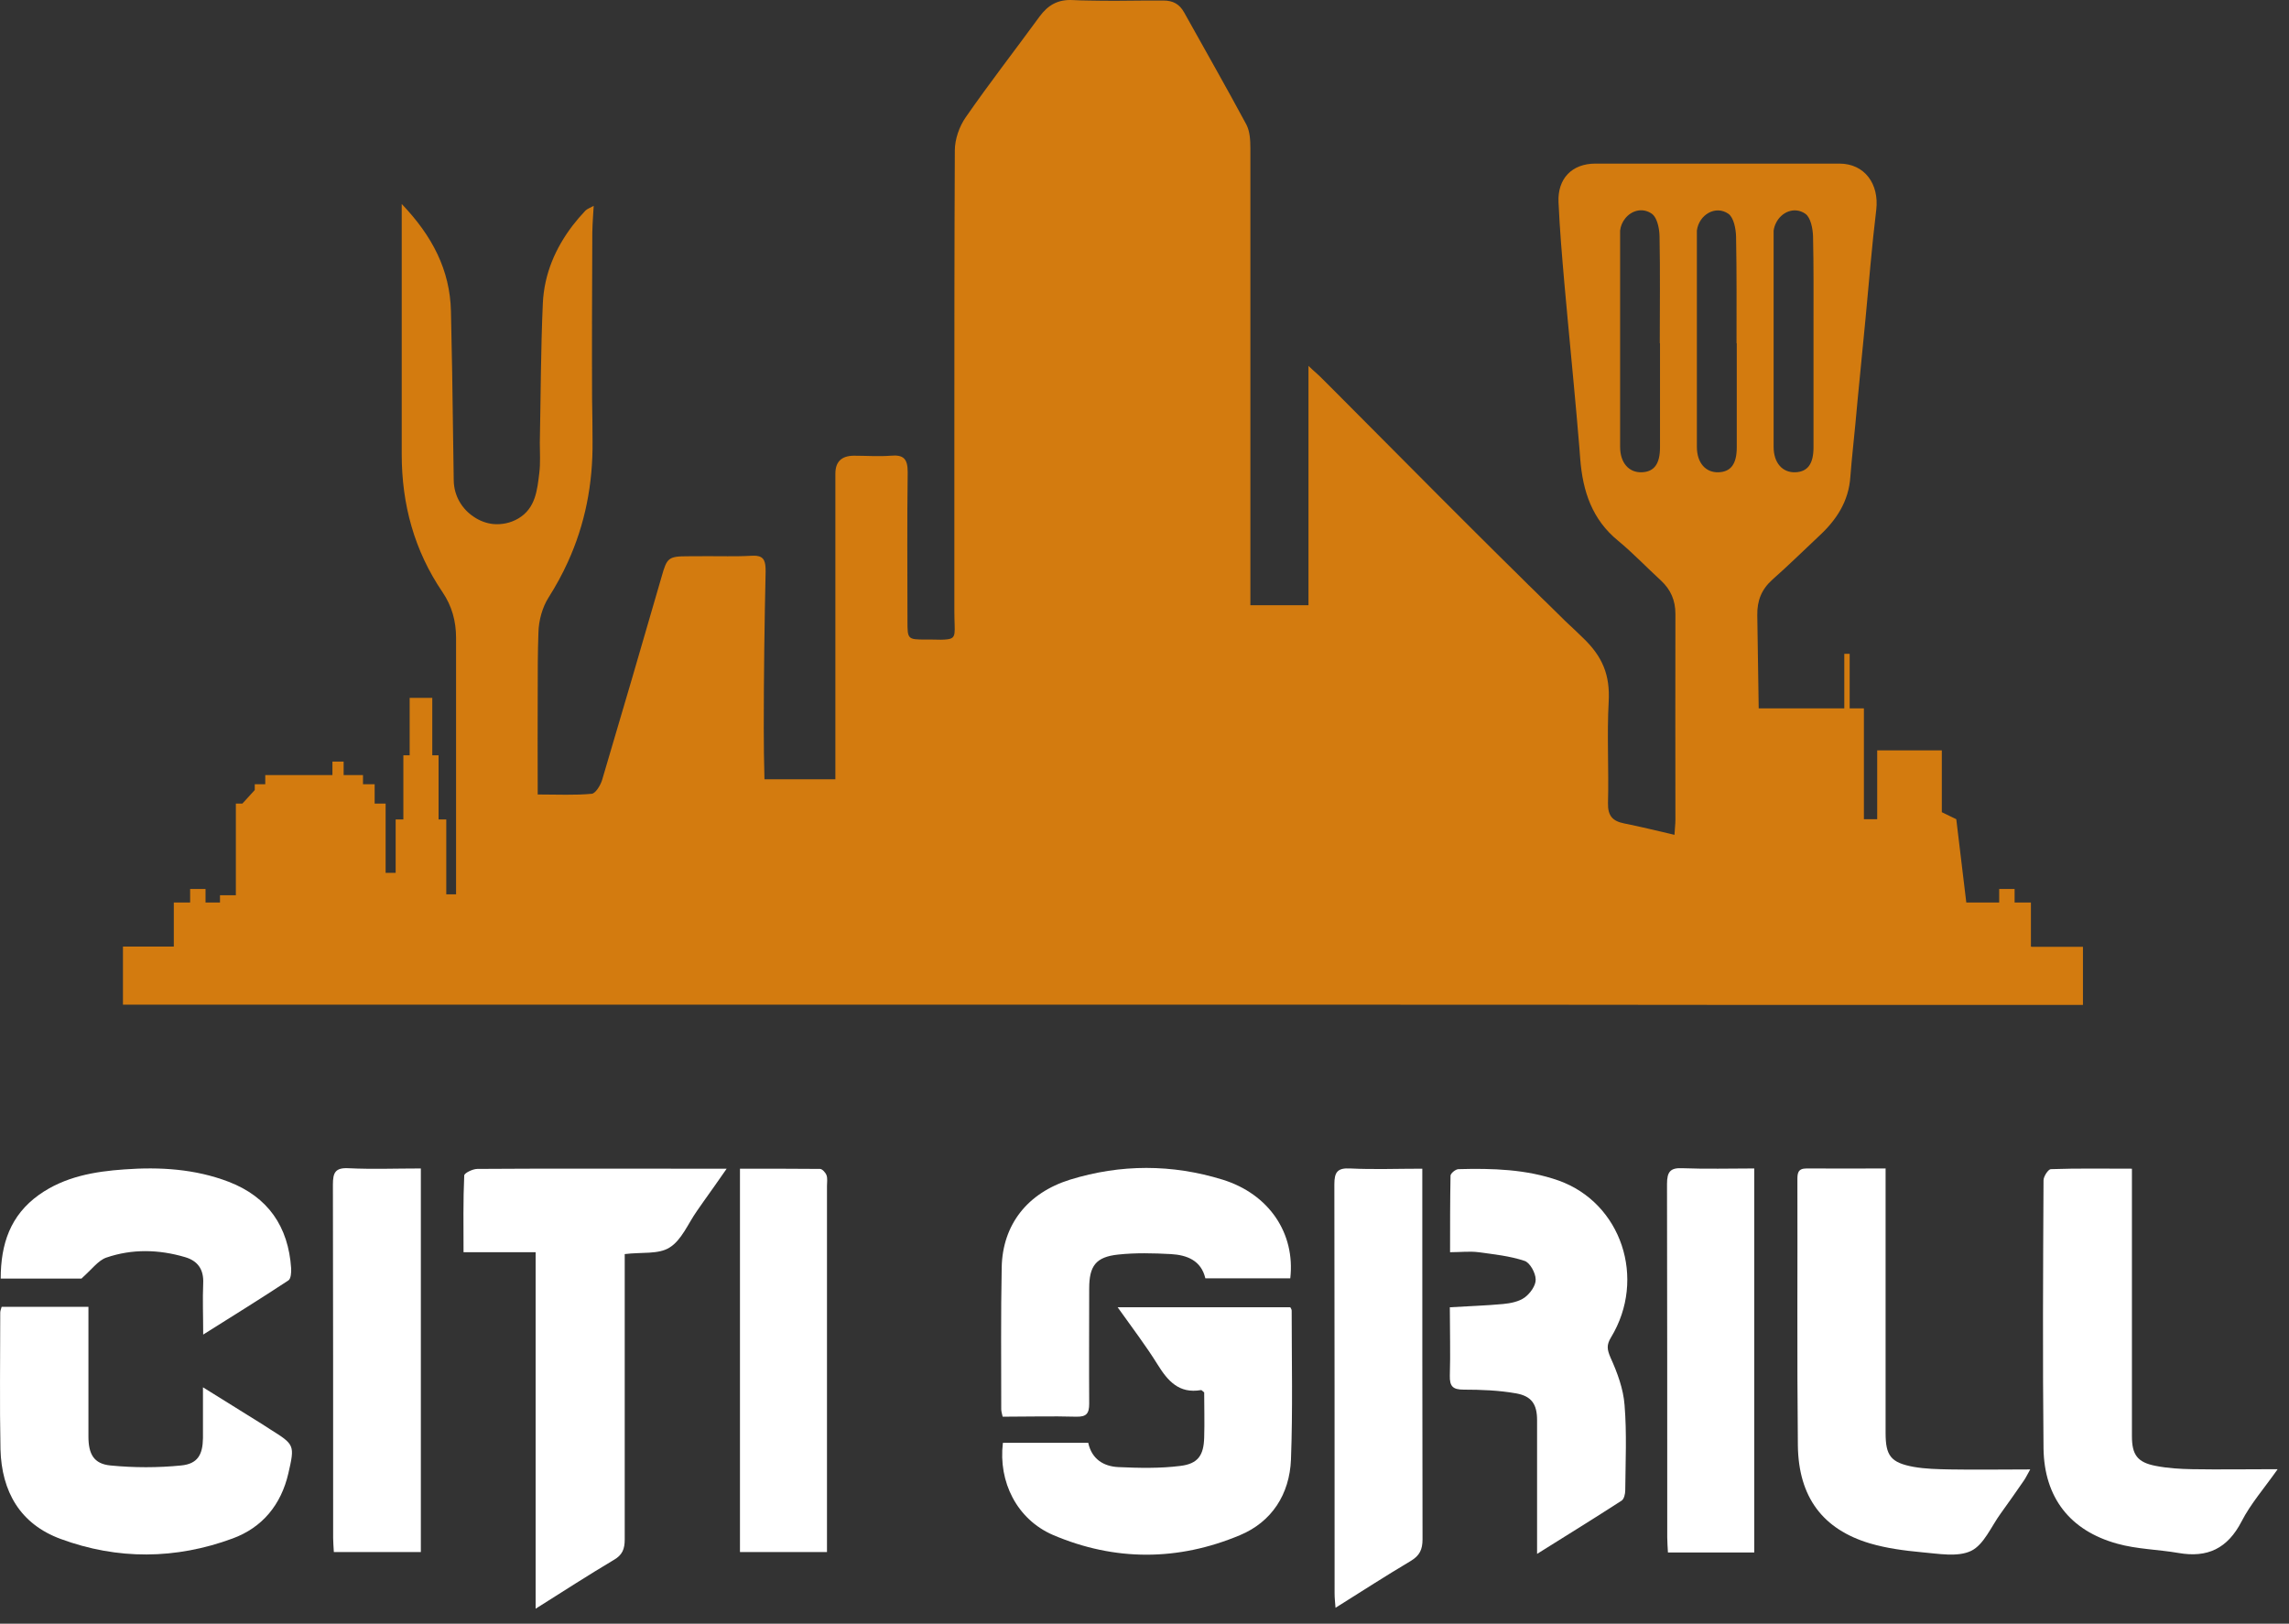
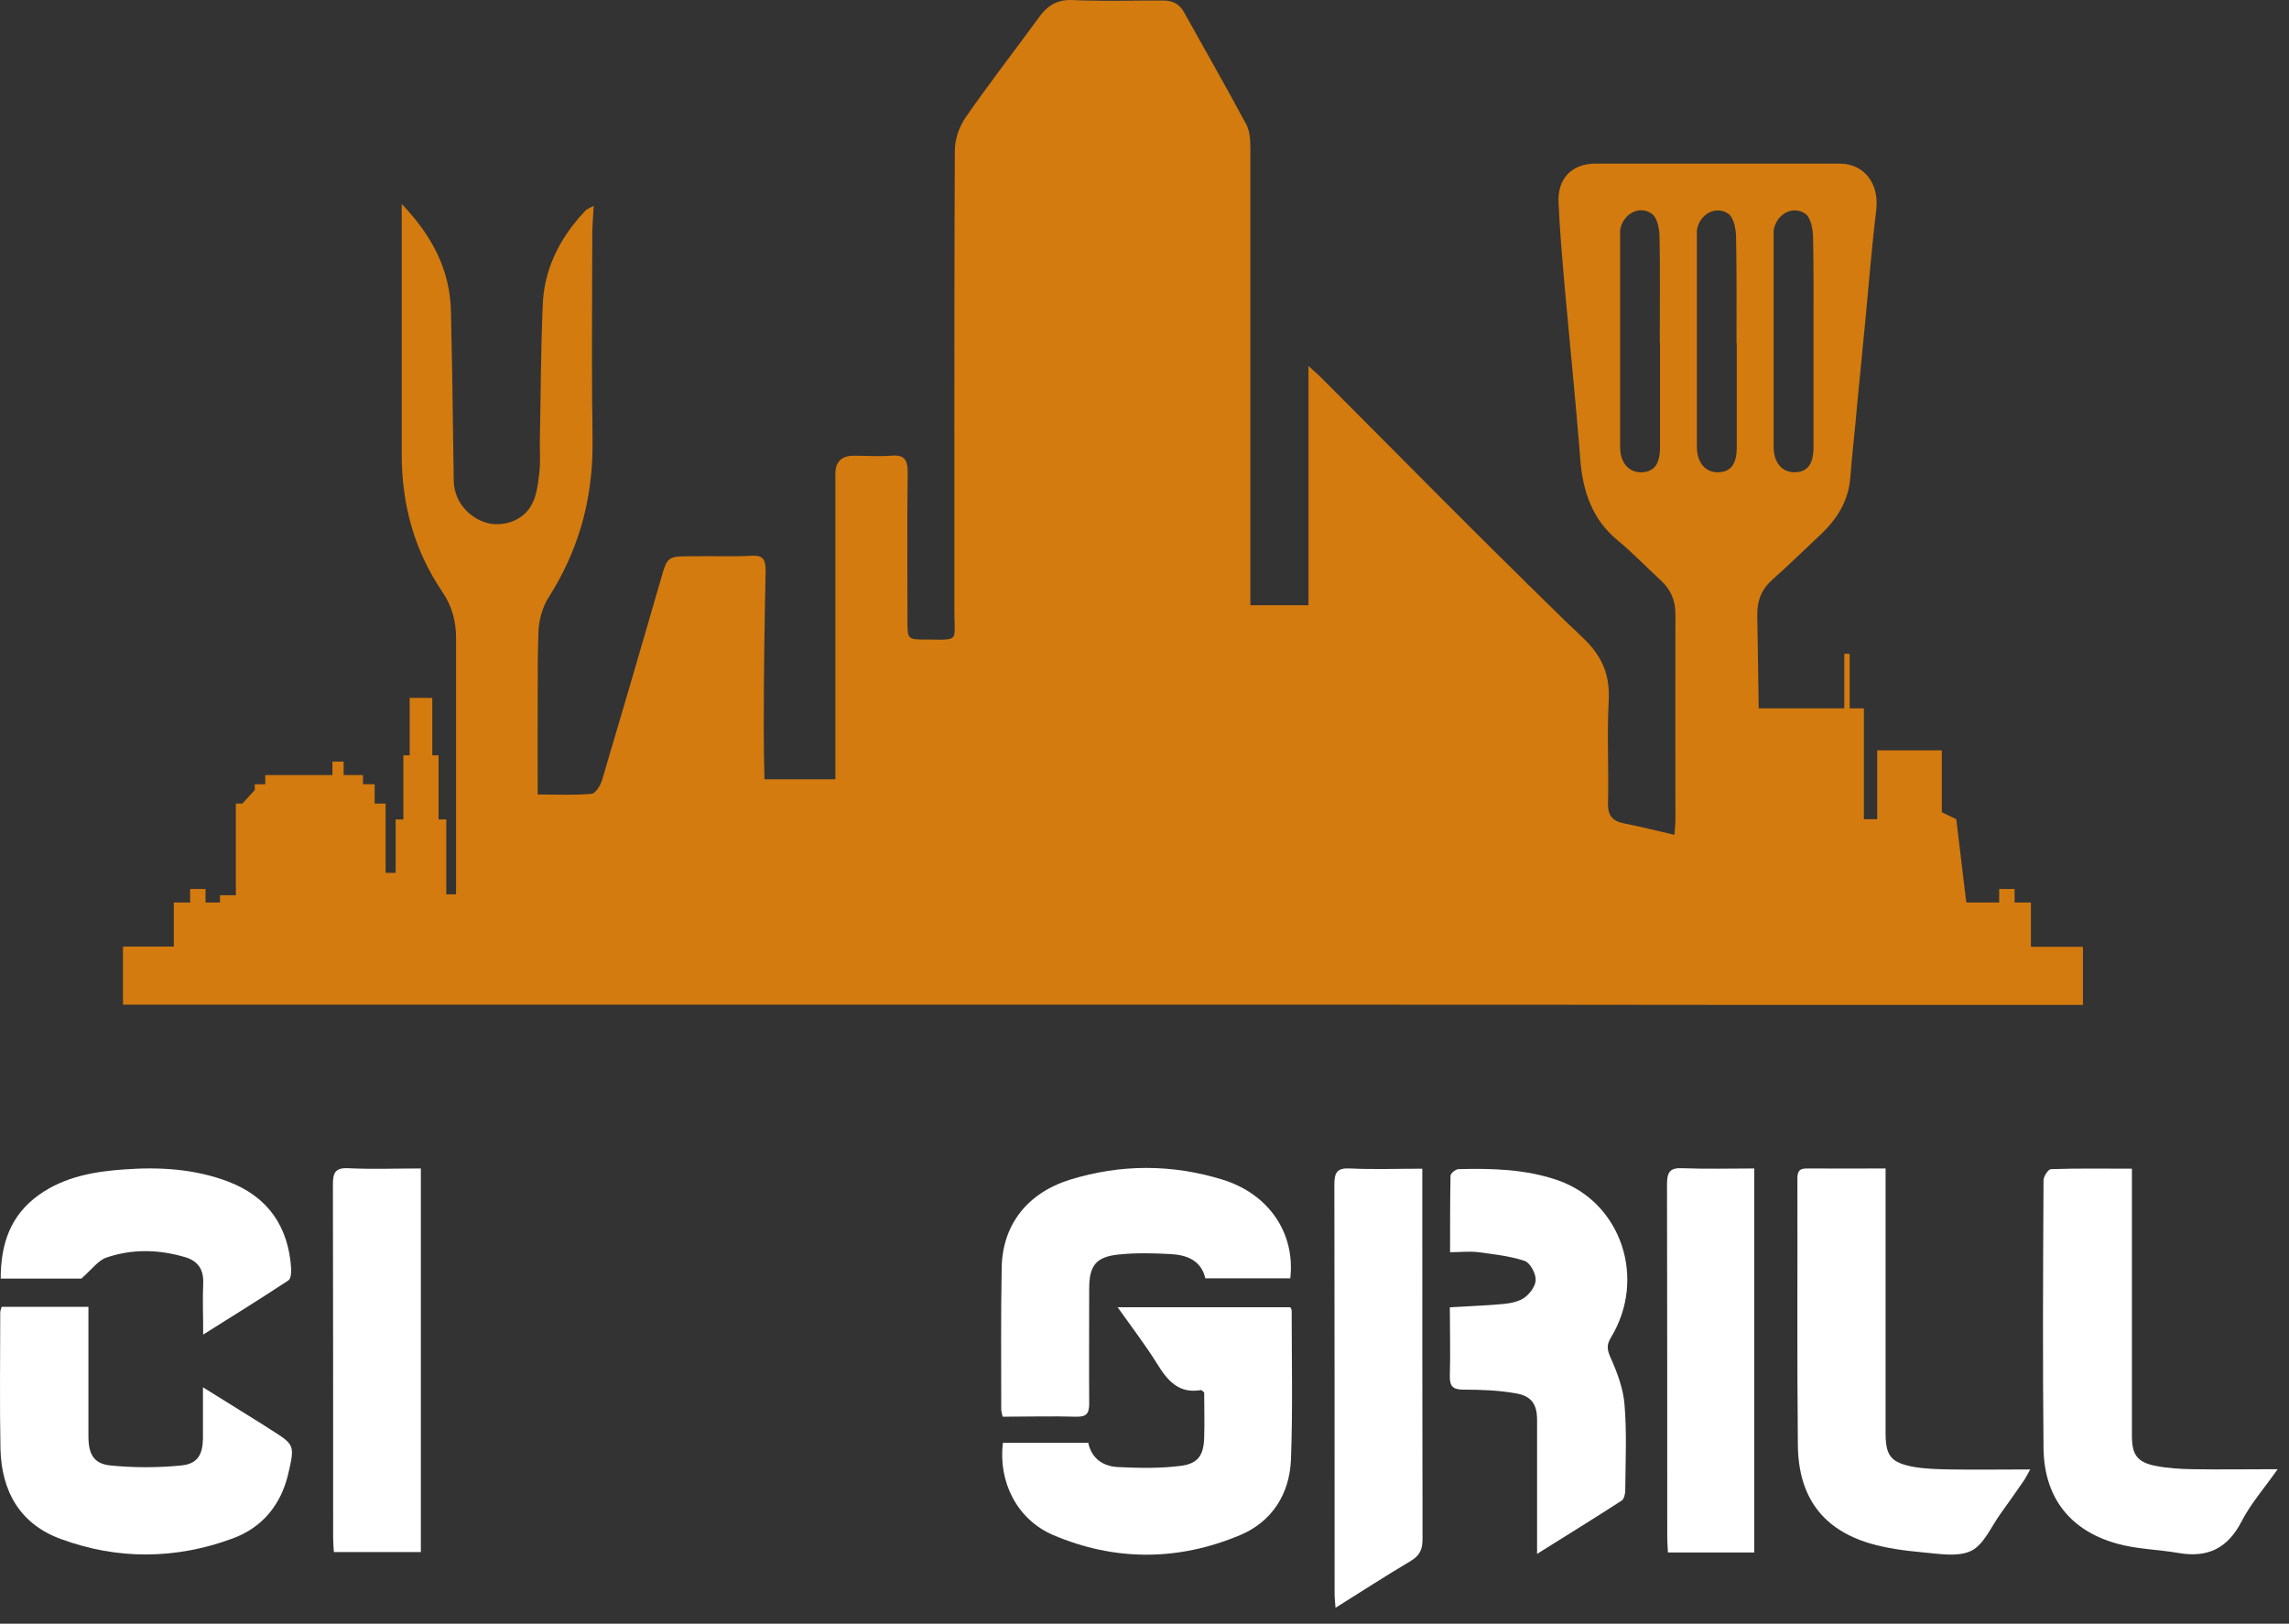
<svg xmlns="http://www.w3.org/2000/svg" width="148" height="105" viewBox="0 0 148 105" fill="none">
  <rect x="0" y="0" width="148" height="105" fill="#333333" stroke="none" />
-   <path d="M34.632 104.032V80.978H29.971C29.971 79.258 29.941 77.629 30.016 76.014C30.016 75.864 30.559 75.592 30.861 75.592C35.145 75.562 39.443 75.577 43.727 75.577C44.737 75.577 45.748 75.577 46.985 75.577C46.426 76.377 45.974 77.025 45.507 77.674C45.356 77.885 45.205 78.097 45.054 78.323C44.481 79.138 44.074 80.194 43.289 80.677C42.58 81.129 41.479 80.963 40.393 81.099C40.393 81.356 40.393 81.703 40.393 82.034C40.393 87.873 40.393 93.712 40.393 99.551C40.393 100.17 40.242 100.562 39.684 100.879C38.04 101.859 36.426 102.901 34.632 104.032Z" fill="white" />
  <path d="M99.383 100.471C99.383 99.989 99.383 99.672 99.383 99.37C99.383 96.865 99.383 94.346 99.383 91.841C99.383 90.815 99.036 90.287 98.025 90.106C96.909 89.91 95.763 89.865 94.632 89.865C93.923 89.865 93.727 89.639 93.742 88.96C93.787 87.511 93.742 86.048 93.742 84.539C94.933 84.464 96.064 84.433 97.181 84.328C97.663 84.282 98.206 84.177 98.583 83.905C98.93 83.649 99.307 83.136 99.292 82.744C99.292 82.321 98.915 81.642 98.568 81.537C97.618 81.22 96.592 81.114 95.597 80.978C95.024 80.903 94.436 80.978 93.757 80.978C93.757 79.273 93.757 77.659 93.787 76.03C93.787 75.879 94.119 75.607 94.3 75.607C96.487 75.547 98.689 75.607 100.785 76.347C104.828 77.795 106.472 82.683 104.164 86.485C103.862 86.983 103.908 87.27 104.134 87.798C104.571 88.763 104.963 89.82 105.039 90.861C105.19 92.686 105.099 94.542 105.084 96.368C105.084 96.609 105.009 96.941 104.843 97.047C103.093 98.178 101.313 99.279 99.383 100.487V100.471Z" fill="white" />
  <path d="M121.917 75.577C121.917 76.045 121.917 76.377 121.917 76.724C121.917 82.034 121.917 87.36 121.917 92.671C121.917 94.135 122.248 94.587 123.727 94.859C124.496 94.995 125.295 95.01 126.08 95.025C127.769 95.055 129.443 95.025 131.268 95.025C131.087 95.342 130.997 95.538 130.876 95.719C130.378 96.443 129.88 97.152 129.368 97.861C128.749 98.706 128.282 99.883 127.452 100.29C126.577 100.713 125.325 100.471 124.255 100.381C123.123 100.275 121.977 100.124 120.906 99.808C117.859 98.902 116.291 96.82 116.245 93.486C116.185 87.768 116.23 82.034 116.215 76.316C116.215 75.909 116.215 75.562 116.804 75.562C118.463 75.577 120.122 75.562 121.932 75.562L121.917 75.577Z" fill="white" />
  <path d="M147.256 95.025C146.396 96.247 145.522 97.243 144.933 98.389C144.028 100.139 142.731 100.758 140.846 100.426C139.534 100.2 138.161 100.185 136.879 99.823C133.832 98.978 132.173 96.835 132.128 93.667C132.068 87.888 132.098 82.11 132.128 76.331C132.128 76.075 132.43 75.622 132.595 75.607C134.315 75.547 136.019 75.577 137.844 75.577V76.588C137.844 82.019 137.844 87.451 137.844 92.867C137.844 94.074 138.191 94.572 139.398 94.799C140.167 94.949 140.951 94.995 141.736 95.01C143.5 95.04 145.265 95.01 147.241 95.01L147.256 95.025Z" fill="white" />
  <path d="M64.858 93.305H70.363C70.589 94.361 71.359 94.829 72.309 94.874C73.636 94.934 74.994 94.965 76.306 94.799C77.467 94.663 77.829 94.105 77.859 92.958C77.89 91.977 77.859 90.981 77.859 90.046C77.739 89.955 77.694 89.88 77.648 89.895C76.23 90.136 75.507 89.307 74.843 88.235C74.074 86.998 73.184 85.837 72.264 84.539H83.425C83.425 84.539 83.516 84.66 83.516 84.75C83.516 87.964 83.591 91.177 83.47 94.391C83.38 96.624 82.234 98.419 80.167 99.279C76.17 100.954 72.083 100.969 68.086 99.264C65.748 98.254 64.541 95.825 64.843 93.32L64.858 93.305Z" fill="white" />
  <path d="M0.107 84.509H5.718C5.718 84.841 5.718 85.158 5.718 85.459C5.718 87.934 5.718 90.423 5.718 92.897C5.718 94.029 6.065 94.663 7.135 94.768C8.659 94.919 10.212 94.919 11.721 94.768C12.777 94.663 13.108 94.074 13.123 93.003C13.123 91.962 13.123 90.921 13.123 89.714C14.496 90.574 15.718 91.328 16.954 92.098C17.12 92.204 17.301 92.324 17.467 92.43C19.051 93.425 19.066 93.441 18.644 95.281C18.176 97.303 16.97 98.782 15.039 99.491C11.359 100.849 7.603 100.879 3.923 99.521C1.298 98.555 0.107 96.458 0.031 93.727C-0.029 90.785 0.016 87.828 0.016 84.886C0.016 84.78 0.062 84.66 0.107 84.509Z" fill="white" />
  <path d="M83.455 82.668H77.935C77.663 81.506 76.743 81.159 75.703 81.099C74.571 81.039 73.425 81.009 72.309 81.129C70.846 81.28 70.424 81.868 70.424 83.332C70.424 85.806 70.408 88.296 70.424 90.77C70.424 91.419 70.243 91.63 69.579 91.615C68.01 91.57 66.442 91.615 64.828 91.615C64.782 91.404 64.737 91.268 64.737 91.132C64.737 88.07 64.707 85.007 64.767 81.944C64.828 79.198 66.427 77.146 69.187 76.286C72.46 75.275 75.778 75.275 79.051 76.286C82.068 77.222 83.757 79.771 83.425 82.668H83.455Z" fill="white" />
  <path d="M91.962 75.577V76.663C91.962 84.282 91.962 91.917 91.977 99.536C91.977 100.2 91.796 100.592 91.223 100.939C89.624 101.89 88.055 102.901 86.351 103.972C86.321 103.595 86.291 103.323 86.291 103.051C86.291 94.225 86.291 85.414 86.276 76.588C86.276 75.803 86.472 75.517 87.301 75.562C88.81 75.637 90.333 75.577 91.977 75.577H91.962Z" fill="white" />
  <path d="M27.211 100.366H21.585C21.57 100.034 21.54 99.747 21.54 99.461C21.54 91.841 21.54 84.222 21.525 76.603C21.525 75.834 21.675 75.502 22.535 75.547C24.074 75.622 25.612 75.562 27.211 75.562V100.366Z" fill="white" />
-   <path d="M47.844 75.577C49.594 75.577 51.313 75.577 53.018 75.592C53.169 75.592 53.38 75.834 53.44 75.999C53.516 76.211 53.47 76.467 53.47 76.694C53.47 84.252 53.47 91.811 53.47 99.37V100.366H47.844V75.577Z" fill="white" />
  <path d="M113.425 100.396H107.844C107.829 100.064 107.799 99.747 107.799 99.43C107.799 91.811 107.799 84.192 107.784 76.573C107.784 75.773 107.995 75.502 108.81 75.547C110.318 75.607 111.841 75.562 113.425 75.562V100.381V100.396Z" fill="white" />
  <path d="M5.295 82.683H0.046C0.046 80.45 0.665 78.594 2.52 77.267C4.179 76.09 6.095 75.758 8.055 75.622C10.348 75.456 12.611 75.592 14.783 76.422C17.331 77.403 18.644 79.319 18.825 82.019C18.84 82.291 18.81 82.698 18.644 82.804C16.879 83.966 15.084 85.082 13.138 86.304C13.138 85.082 13.093 84.041 13.138 83C13.184 82.095 12.791 81.537 11.962 81.295C10.273 80.797 8.553 80.752 6.879 81.325C6.351 81.506 5.944 82.08 5.28 82.668L5.295 82.683Z" fill="white" />
  <path d="M131.313 61.214V58.362H130.258V57.487H129.262V58.362H127.135L126.487 52.976L125.552 52.523V48.525H121.374V52.976H120.514V45.809H119.594V42.279H119.247V45.809H113.712C113.681 43.803 113.651 41.796 113.621 39.789C113.606 38.839 113.893 38.115 114.601 37.481C115.627 36.576 116.607 35.61 117.603 34.675C118.734 33.634 119.534 32.427 119.639 30.827C119.684 30.224 119.745 29.605 119.805 29.002C119.911 27.961 120.016 26.905 120.107 25.864C120.273 24.113 120.454 22.348 120.62 20.598C120.846 18.259 121.027 15.906 121.313 13.567C121.509 11.893 120.559 10.58 118.93 10.58C116.849 10.58 114.782 10.58 112.701 10.58C112.414 10.58 112.143 10.58 111.856 10.58H111.087C110.077 10.58 109.066 10.58 108.04 10.58C106.411 10.58 104.782 10.58 103.153 10.58C101.63 10.58 100.695 11.561 100.77 13.085C100.846 14.835 100.997 16.57 101.147 18.305C101.223 19.074 101.283 19.859 101.359 20.628C101.615 23.389 101.887 26.135 102.113 28.896C102.128 29.153 102.158 29.424 102.173 29.681C102.339 31.778 102.942 33.603 104.632 34.977C105.597 35.776 106.472 36.697 107.392 37.541C108.025 38.13 108.327 38.824 108.327 39.699C108.312 44.135 108.327 48.585 108.327 53.021C108.327 53.323 108.282 53.625 108.267 53.987C107.105 53.715 106.065 53.459 105.009 53.248C104.255 53.097 103.953 52.75 103.968 51.935C104.028 49.747 103.893 47.544 104.013 45.372C104.104 43.667 103.636 42.475 102.339 41.238C102.022 40.936 101.721 40.634 101.404 40.348C101.238 40.197 101.087 40.046 100.921 39.88C100.62 39.578 100.318 39.291 100.016 38.99C99.76 38.748 99.503 38.492 99.262 38.251C98.96 37.964 98.674 37.677 98.372 37.375C97.316 36.334 96.246 35.278 95.19 34.222C92.264 31.31 89.368 28.368 86.442 25.441C86.125 25.124 85.808 24.808 85.491 24.491C85.386 24.385 85.28 24.279 85.144 24.159C85.054 24.083 84.963 23.993 84.858 23.902C84.782 23.827 84.692 23.751 84.602 23.661V39.141H80.846C80.846 34.705 80.846 30.284 80.846 25.849C80.846 21.896 80.846 17.943 80.846 14.005C80.846 12.526 80.846 11.063 80.846 9.584C80.846 9.071 80.816 8.498 80.589 8.06C79.277 5.616 77.905 3.217 76.562 0.803C76.261 0.26 75.838 0.034 75.22 0.034C74.873 0.034 74.511 0.034 74.164 0.034C72.897 0.049 71.615 0.064 70.348 0.034C70.016 0.034 69.684 0.019 69.353 0.004C68.387 -0.042 67.754 0.336 67.211 1.075C65.627 3.247 63.983 5.36 62.445 7.578C62.022 8.181 61.736 9.011 61.736 9.735C61.706 15.981 61.706 22.243 61.706 28.489V28.821C61.706 32.397 61.706 35.957 61.706 39.533C61.706 40.921 61.886 41.268 61.253 41.343C61.027 41.374 60.71 41.374 60.242 41.358H59.835C58.689 41.358 58.674 41.328 58.674 40.167C58.674 36.953 58.644 33.739 58.689 30.526C58.689 29.666 58.417 29.394 57.588 29.47C56.804 29.53 56.004 29.47 55.22 29.47C54.416 29.47 54.013 29.857 54.013 30.631C54.013 37.224 54.013 43.818 54.013 50.396H49.428C49.398 49.295 49.383 48.193 49.383 47.092C49.383 43.712 49.428 40.318 49.503 36.938C49.503 36.319 49.413 36.002 48.9 35.942C48.794 35.942 48.674 35.927 48.538 35.942C48.04 35.972 47.543 35.972 47.045 35.972C46.2 35.972 45.356 35.957 44.511 35.972C43.214 35.972 43.123 36.063 42.776 37.3C41.51 41.69 40.227 46.066 38.93 50.441C38.825 50.788 38.508 51.301 38.267 51.331C37.181 51.437 36.08 51.377 34.767 51.377C34.767 49.129 34.752 46.926 34.767 44.753C34.767 43.471 34.767 42.188 34.813 40.906C34.828 40.136 35.069 39.261 35.476 38.628C35.944 37.888 36.366 37.119 36.713 36.349C37.829 33.905 38.342 31.295 38.312 28.519C38.312 27.599 38.297 26.678 38.282 25.758C38.267 22.182 38.282 18.607 38.297 15.031C38.297 14.699 38.327 14.382 38.342 14.02C38.357 13.794 38.372 13.567 38.387 13.311C38.146 13.447 37.965 13.507 37.859 13.613C37.558 13.929 37.286 14.246 37.03 14.578C35.914 16.042 35.19 17.701 35.099 19.602C34.964 22.605 34.964 25.607 34.903 28.625C34.903 29.273 34.948 29.922 34.873 30.556C34.737 31.687 34.632 32.864 33.516 33.528C33.003 33.83 32.429 33.935 31.902 33.89C31.449 33.845 31.012 33.679 30.635 33.422C29.881 32.925 29.353 32.08 29.337 31.069C29.323 30.028 29.307 28.972 29.292 27.931C29.262 25.336 29.217 22.725 29.157 20.13C29.096 17.46 27.95 15.257 25.974 13.19V14.216C25.974 18.939 25.974 23.661 25.974 28.398C25.974 28.73 25.974 29.062 25.974 29.379C25.974 32.623 26.788 35.61 28.614 38.296C29.217 39.186 29.488 40.167 29.488 41.253C29.488 43.592 29.488 45.915 29.488 48.254C29.488 51.452 29.488 54.636 29.488 57.834H28.855V52.991H28.357V48.842H27.95V45.13H26.487V48.842H26.08V52.991H25.582V56.446H24.933V51.965H24.224V50.713H23.47V50.124H22.218V49.249H21.494V50.124H17.151V50.713H16.472V51.09L15.672 51.965H15.25V57.894H14.224V58.362H13.289V57.487H12.294V58.362H11.238V61.214H7.95V64.971H29.368H31.193H83.078C93.033 64.971 102.988 64.971 112.942 64.986H134.677V61.229H131.389L131.313 61.214ZM114.677 15.167C114.677 15.076 114.677 14.986 114.677 14.91C114.707 14.729 114.752 14.578 114.828 14.427C115.175 13.703 116.034 13.341 116.728 13.824C117.075 14.065 117.211 14.789 117.226 15.287C117.271 17.249 117.256 19.225 117.256 21.186C117.256 21.518 117.256 21.866 117.256 22.197C117.256 24.445 117.256 26.694 117.256 28.926C117.256 29.998 116.879 30.511 116.08 30.541C115.25 30.571 114.677 29.937 114.677 28.896C114.677 24.325 114.677 19.738 114.677 15.167ZM107.331 22.197C107.331 24.445 107.331 26.694 107.331 28.926C107.331 29.998 106.954 30.511 106.155 30.541C105.325 30.571 104.752 29.937 104.752 28.896C104.752 26.331 104.752 23.751 104.752 21.186C104.752 20.04 104.752 18.908 104.752 17.762C104.752 16.902 104.752 16.027 104.752 15.167C104.752 15.076 104.752 14.986 104.752 14.91C104.782 14.623 104.903 14.352 105.069 14.141C105.476 13.613 106.2 13.401 106.804 13.824C107.06 14.005 107.211 14.457 107.271 14.895C107.286 15.031 107.301 15.167 107.301 15.287C107.347 17.596 107.316 19.889 107.316 22.197H107.331ZM112.294 22.197C112.294 24.445 112.294 26.694 112.294 28.926C112.294 29.998 111.917 30.511 111.117 30.541C110.288 30.571 109.715 29.937 109.715 28.896C109.715 24.325 109.715 19.738 109.715 15.167C109.715 15.076 109.715 14.986 109.715 14.91C109.85 13.884 110.921 13.251 111.751 13.824C112.098 14.065 112.233 14.789 112.249 15.287C112.294 17.596 112.279 19.889 112.279 22.197H112.294Z" fill="#D37B0F" />
</svg>